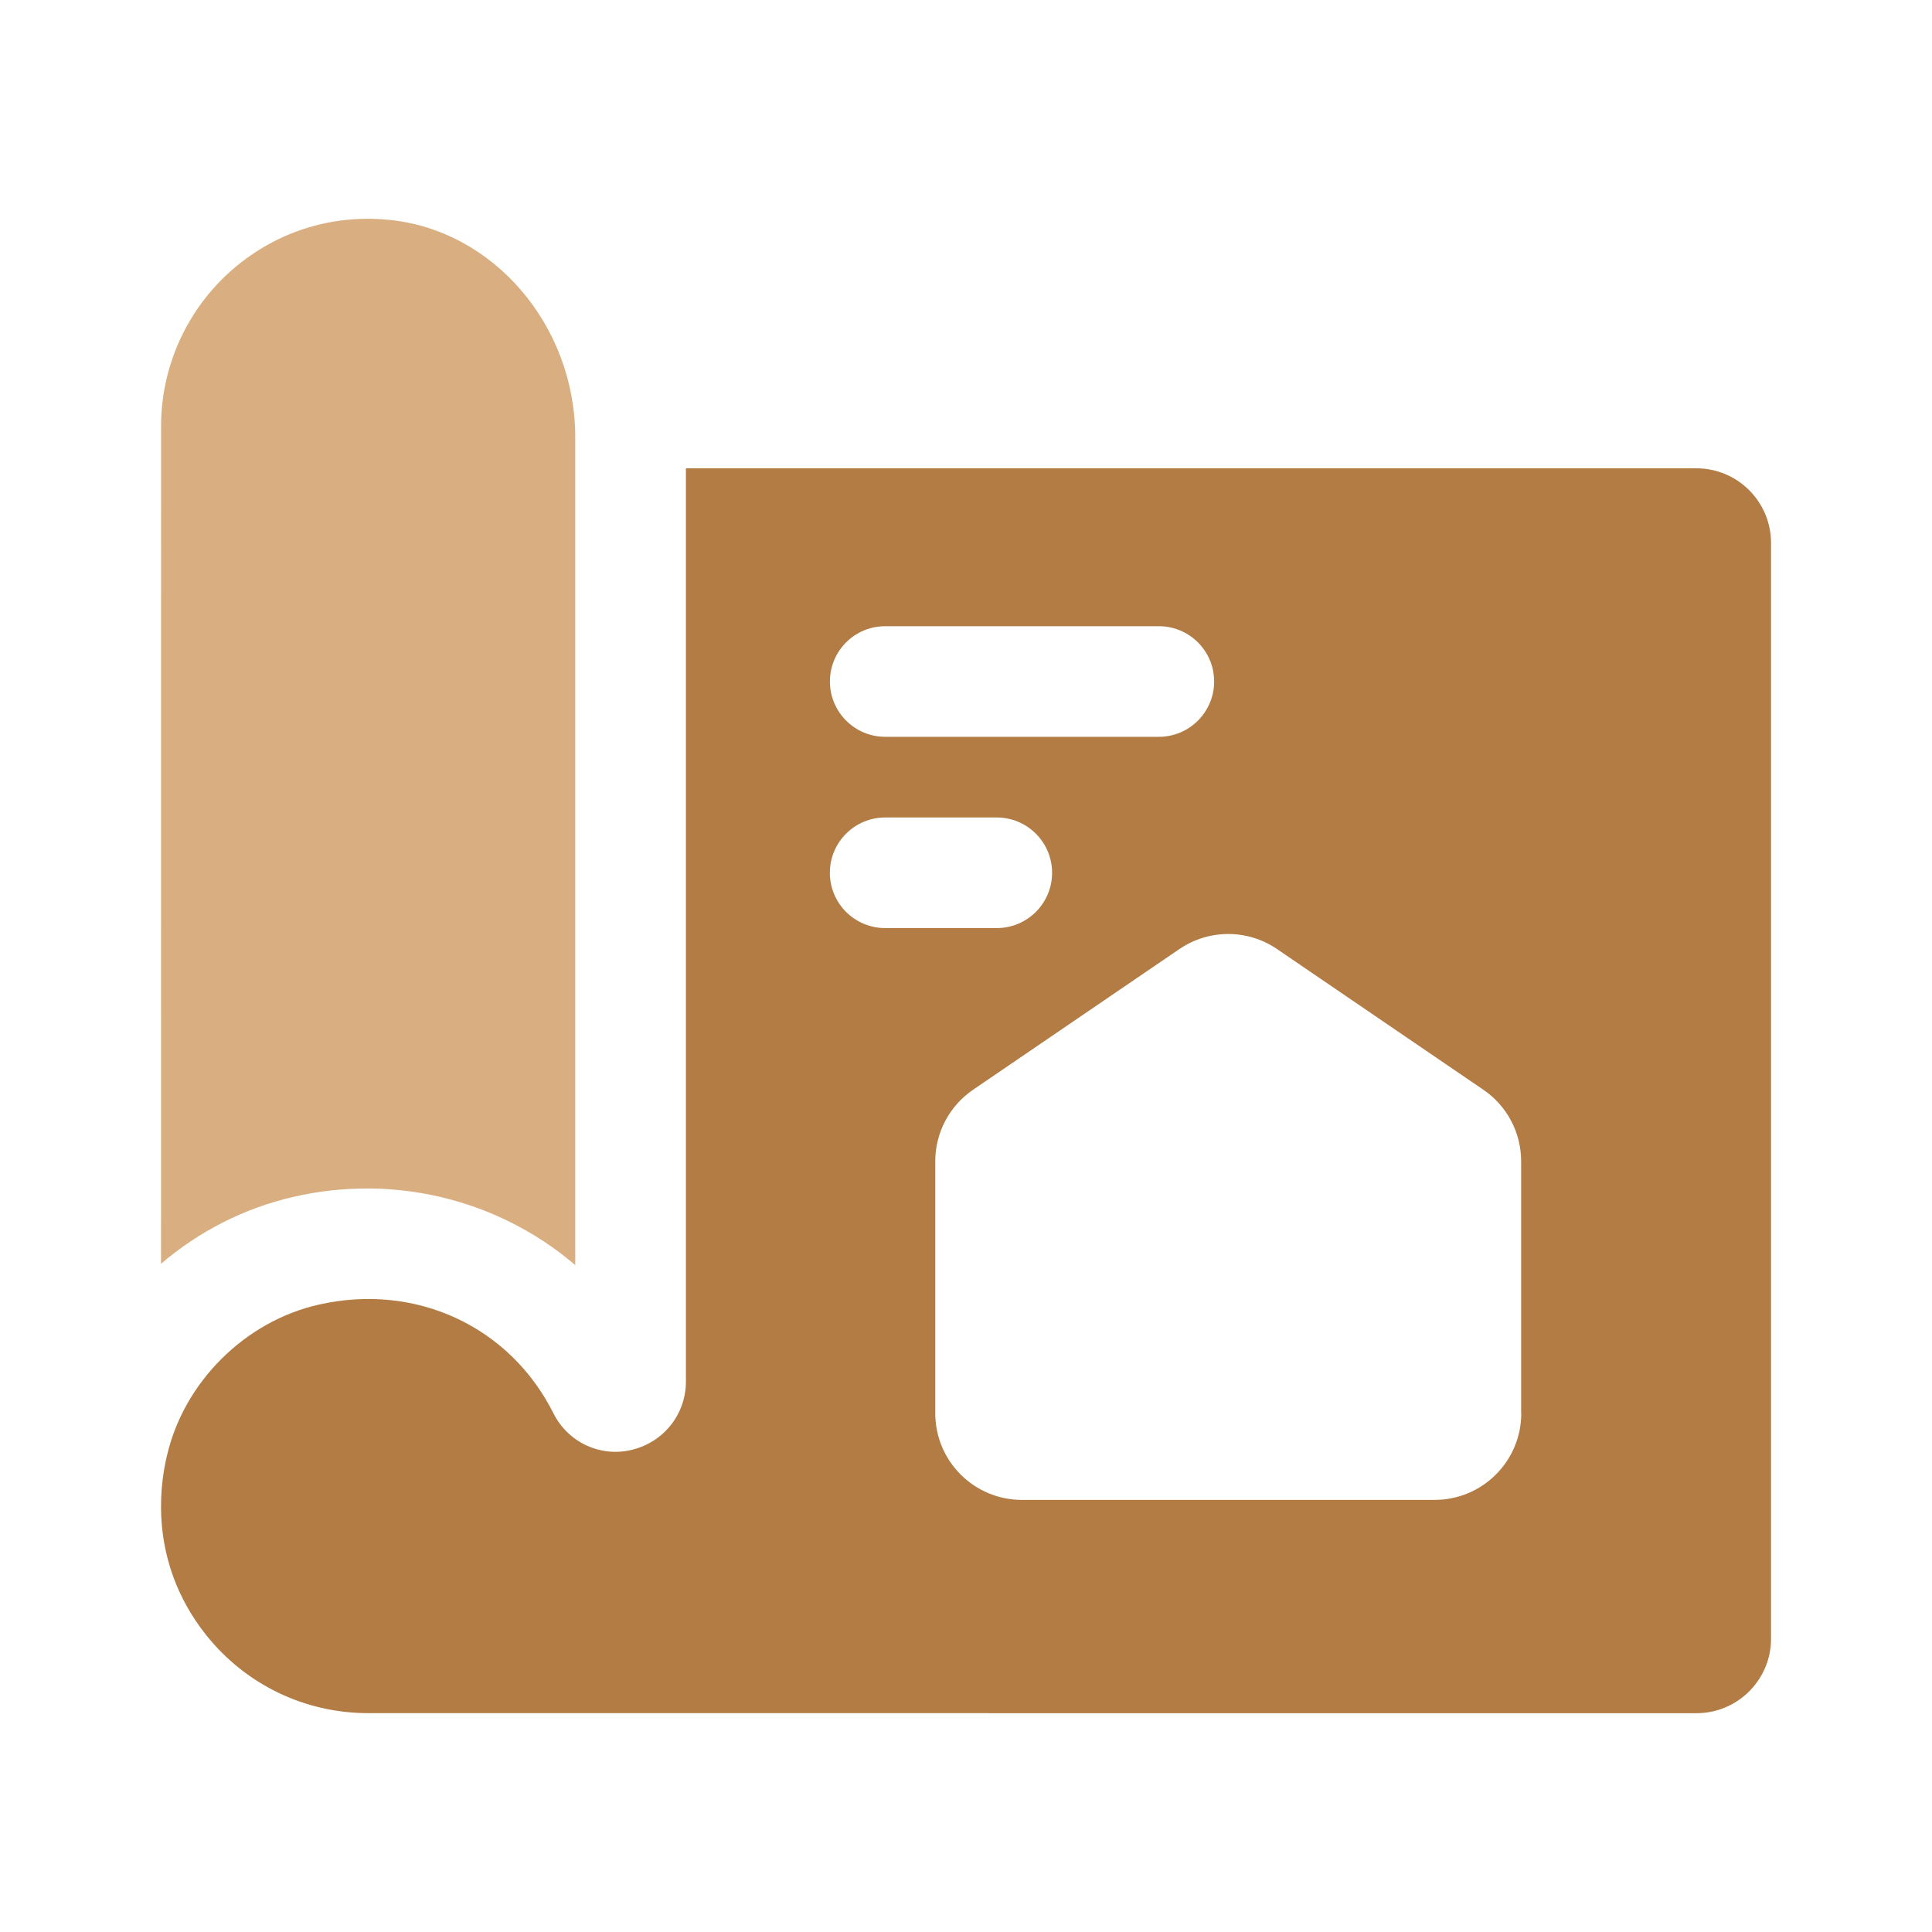
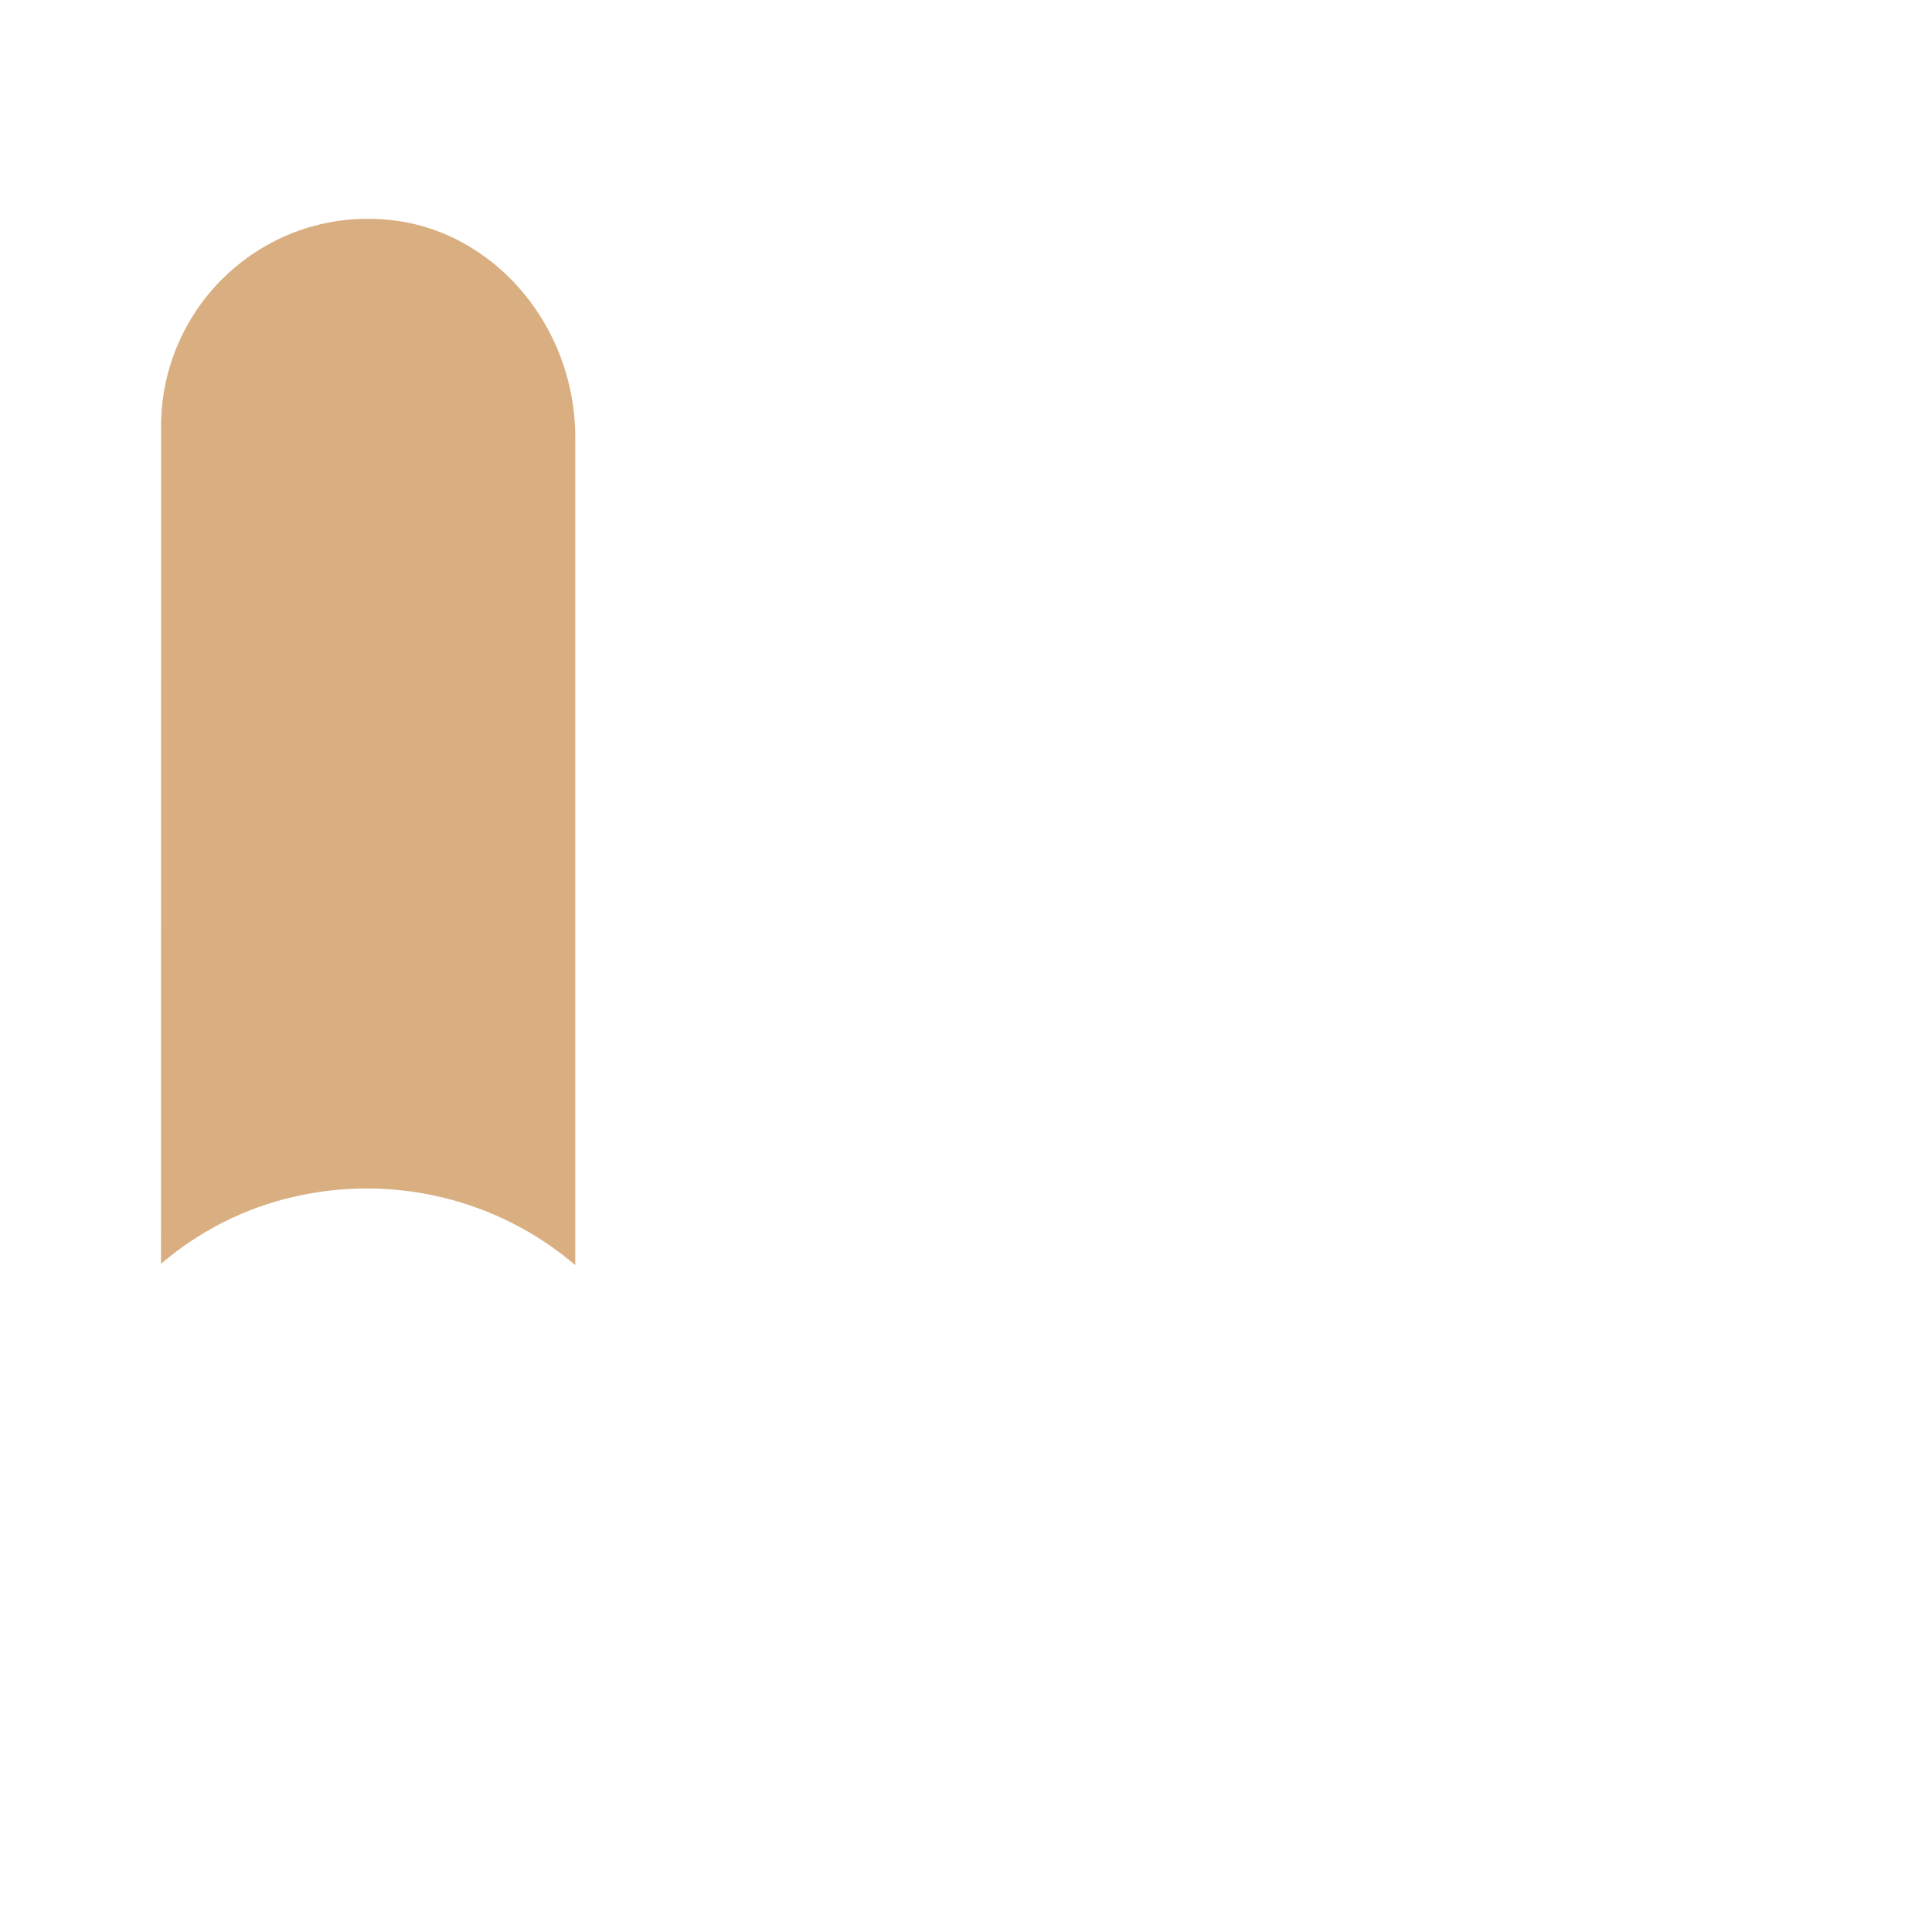
<svg xmlns="http://www.w3.org/2000/svg" width="32" height="32" viewBox="0 0 32 32" fill="none">
  <path d="M2.668 7.057C2.668 6.092 3.078 5.166 3.791 4.517C4.516 3.859 5.459 3.545 6.437 3.641C8.171 3.807 9.528 5.39 9.528 7.243V20.954C8.578 20.142 7.356 19.685 6.077 19.685C5.677 19.685 5.274 19.729 4.87 19.822C4.044 20.009 3.292 20.398 2.667 20.932L2.668 7.057Z" fill="#D9AE80" />
-   <path d="M28.099 7.757H11.361V22.883C11.361 23.424 10.992 23.888 10.464 24.014C9.947 24.141 9.41 23.891 9.169 23.413C8.446 21.968 6.887 21.244 5.278 21.609C4.052 21.887 3.04 22.898 2.762 24.124C2.703 24.376 2.673 24.628 2.668 24.876V24.944C2.668 24.956 2.667 24.967 2.667 24.981C2.673 25.746 2.927 26.47 3.415 27.082C4.07 27.903 5.049 28.375 6.098 28.375L28.099 28.376C28.78 28.376 29.334 27.823 29.334 27.142V8.991C29.333 8.31 28.779 7.757 28.099 7.757ZM14.662 10.372H19.194C19.7 10.372 20.11 10.782 20.11 11.288C20.11 11.793 19.7 12.204 19.194 12.204H14.662C14.156 12.204 13.746 11.793 13.746 11.288C13.746 10.782 14.155 10.372 14.662 10.372ZM13.745 14.456C13.745 13.951 14.155 13.54 14.661 13.54H16.509C17.015 13.54 17.426 13.951 17.426 14.456C17.426 14.962 17.015 15.372 16.509 15.372H14.661C14.155 15.372 13.745 14.962 13.745 14.456ZM25.197 23.408C25.197 24.201 24.554 24.843 23.762 24.843H16.927C16.134 24.843 15.491 24.201 15.491 23.408V19.234C15.491 18.76 15.726 18.316 16.118 18.049L19.535 15.719C20.023 15.387 20.664 15.387 21.151 15.719L24.568 18.049C24.961 18.316 25.195 18.76 25.195 19.234V23.408H25.197Z" fill="#B27C44" />
</svg>